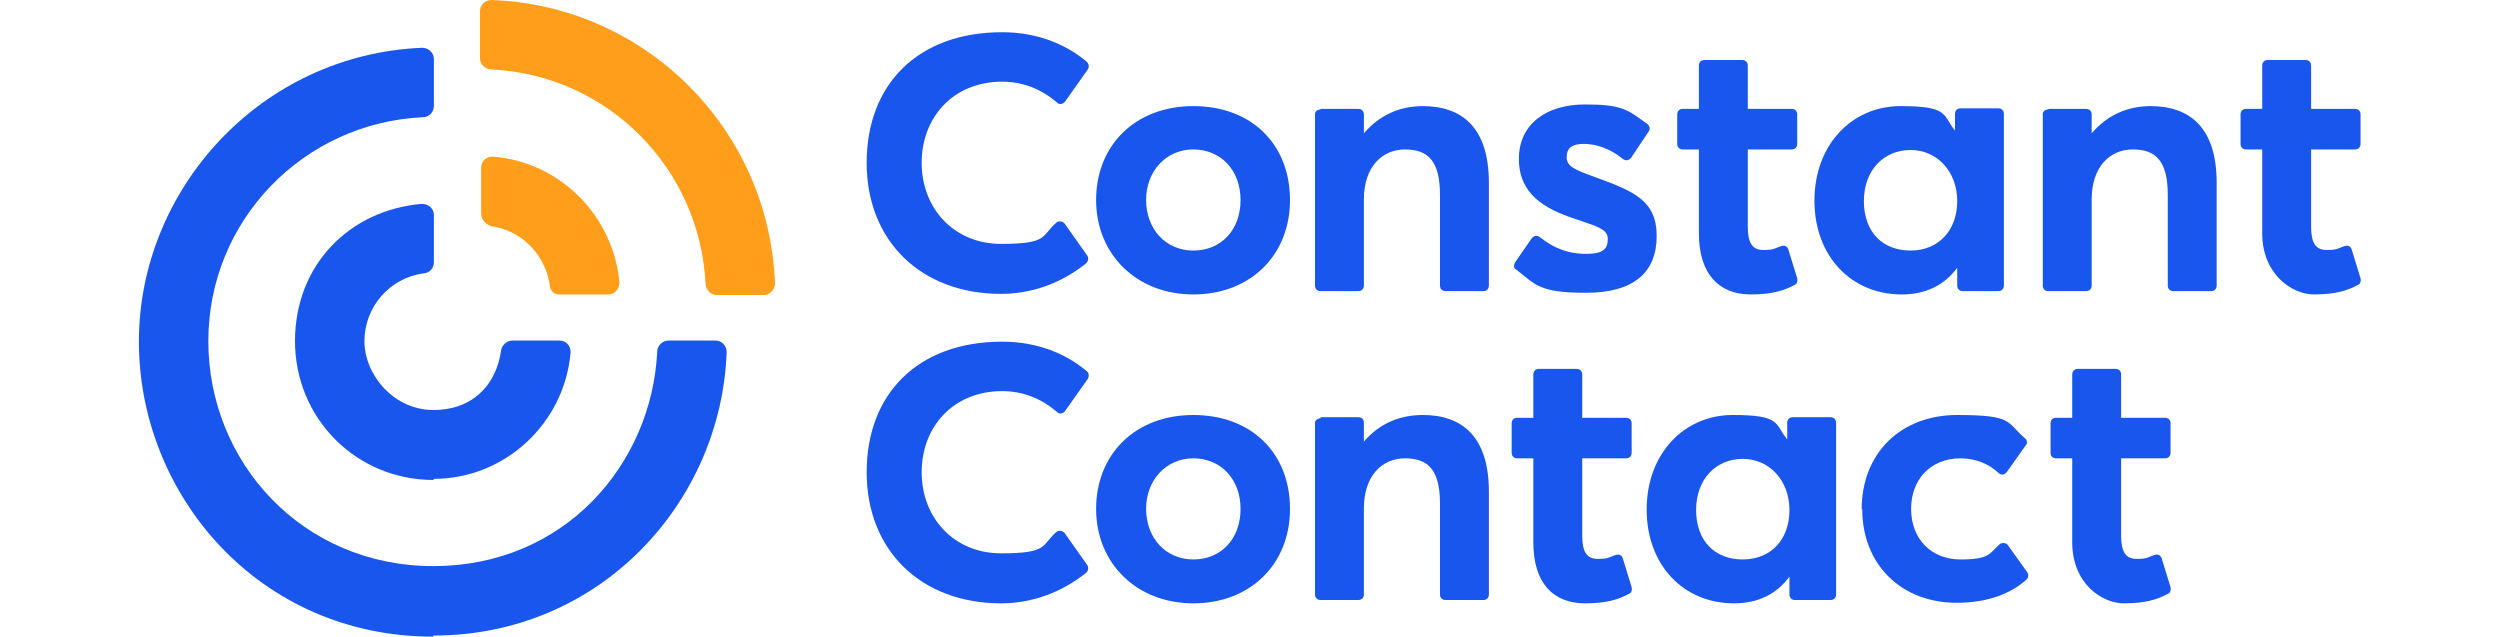
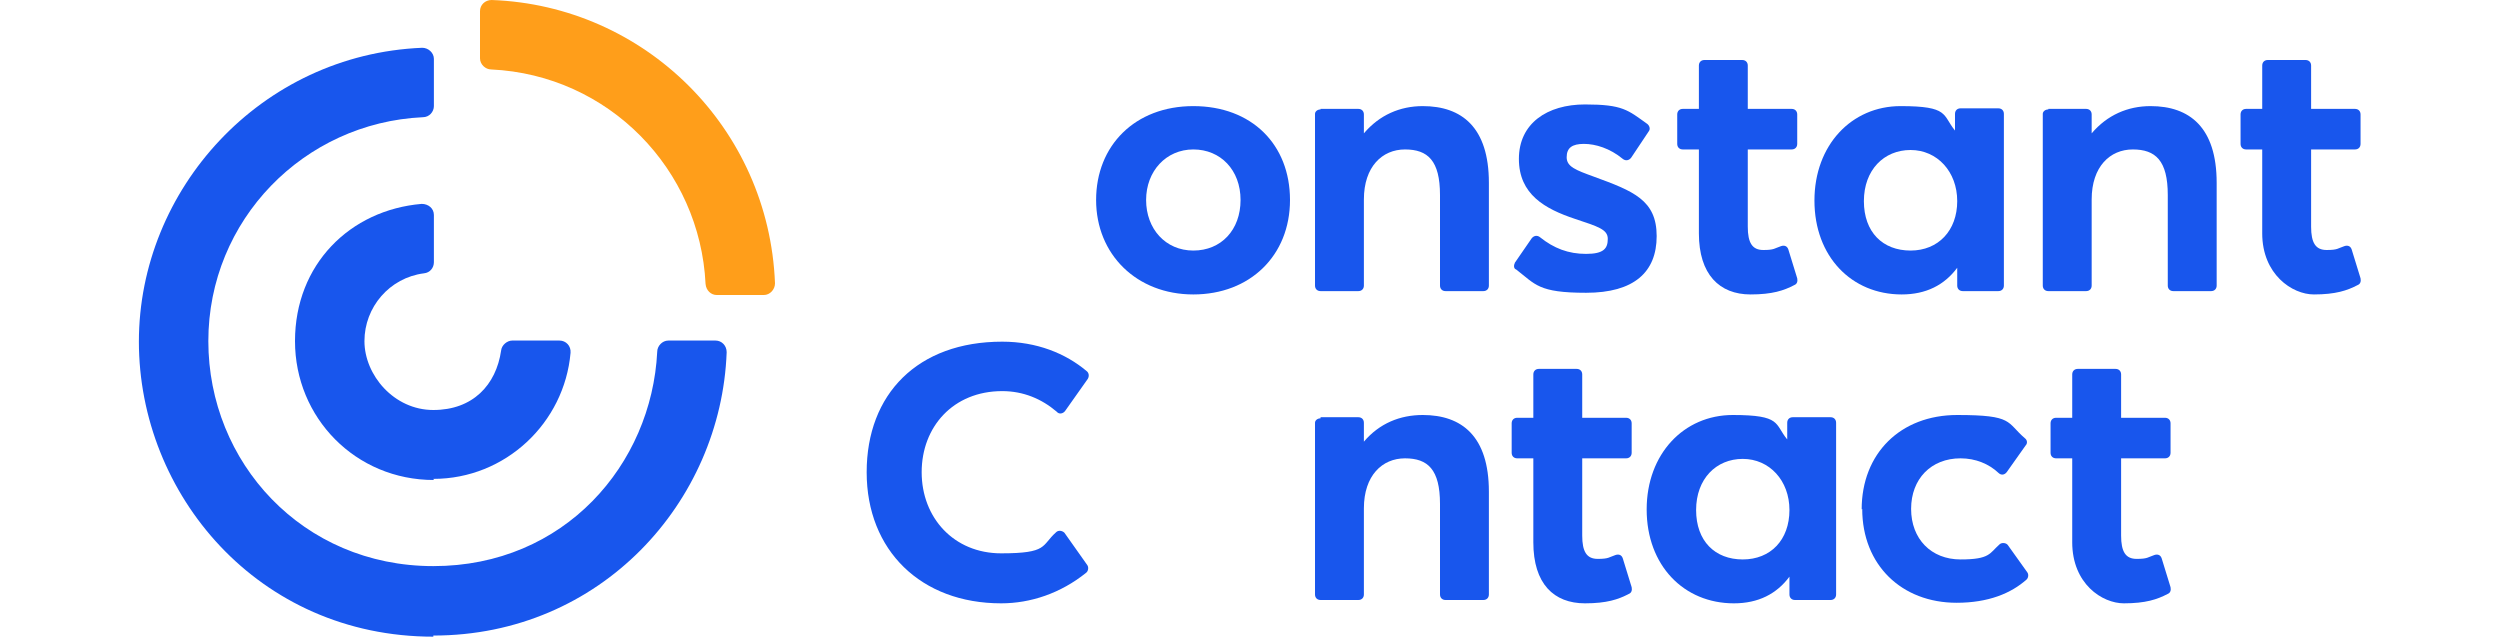
<svg xmlns="http://www.w3.org/2000/svg" id="Layer_1" version="1.1" viewBox="0 0 450 114.6">
  <defs>
    <style> .st0 { fill: #ff9e1a; } .st1 { fill: #1856ed; } </style>
  </defs>
  <path class="st1" d="M197.3,36c0-9.8,7-16.9,17.5-16.9s17.4,6.9,17.4,16.9-7.2,17-17.4,17-17.5-7.2-17.5-17ZM223.3,36c0-5.4-3.6-9.1-8.5-9.1s-8.5,3.9-8.5,9.1,3.5,9.1,8.5,9.1,8.5-3.7,8.5-9.1Z" />
  <path class="st1" d="M272.6,47.4l3.1-4.5c.4-.5,1-.6,1.5-.2,2.5,2,5.1,3,8.3,3s3.9-1,3.9-2.7-1.7-2.2-5.9-3.6c-5.4-1.8-10.1-4.4-10.1-10.8s5.1-9.8,11.9-9.8,7.7,1,11.2,3.5c.4.3.6.9.3,1.3l-3.2,4.8c-.4.5-1,.6-1.5.2-2.3-1.9-4.9-2.7-7-2.7s-3.1.7-3.1,2.4,1.6,2.3,4.9,3.5c7.1,2.6,11.3,4.2,11.3,10.7s-4.1,10.2-12.7,10.2-9.1-1.5-12.6-4.2c-.4-.1-.5-.7-.2-1.2Z" />
  <path class="st1" d="M305.8,42.1v-15.2h-2.9c-.6,0-1-.4-1-1v-5.3c0-.6.4-1,1-1h2.9v-7.8c0-.6.4-1,1-1h6.8c.6,0,1,.4,1,1v7.8h7.9c.6,0,1,.4,1,1v5.3c0,.6-.4,1-1,1h-7.9v13.9c0,2.9.8,4.2,2.8,4.2s2-.3,3.2-.7c.6-.2,1.1,0,1.3.6l1.6,5.2c.1.5,0,1-.5,1.2-1.9,1-4,1.7-7.9,1.7-5.6,0-9.3-3.6-9.3-11h0Z" />
  <path class="st1" d="M407.2,42.1v-15.2h-2.9c-.6,0-1-.4-1-1v-5.3c0-.6.4-1,1-1h2.9v-7.8c0-.6.4-1,1-1h6.8c.6,0,1,.4,1,1v7.8h7.9c.6,0,1,.4,1,1v5.3c0,.6-.4,1-1,1h-7.9v13.9c0,2.9.8,4.2,2.8,4.2s2-.3,3.2-.7c.6-.2,1.1,0,1.3.6l1.6,5.2c.1.5,0,1-.5,1.2-1.9,1-4,1.7-7.9,1.7s-9.3-3.6-9.3-11h0Z" />
  <path class="st1" d="M237.7,19.6h6.8c.6,0,1,.4,1,1v3.4c2.8-3.3,6.5-4.9,10.6-4.9,7,0,11.9,3.8,11.9,13.8v18.5c0,.6-.4,1-1,1h-6.8c-.6,0-1-.4-1-1v-16.3c0-6.2-2.2-8.2-6.3-8.2s-7.4,3.1-7.4,9v15.5c0,.6-.4,1-1,1h-6.8c-.6,0-1-.4-1-1v-30.9c0-.4.4-.8,1-.8Z" />
  <path class="st1" d="M368.7,19.6h6.8c.6,0,1,.4,1,1v3.4c2.8-3.3,6.5-4.9,10.6-4.9,7,0,11.9,3.8,11.9,13.8v18.5c0,.6-.4,1-1,1h-6.8c-.6,0-1-.4-1-1v-16.3c0-6.2-2.2-8.2-6.3-8.2s-7.4,3.1-7.4,9v15.5c0,.6-.4,1-1,1h-6.8c-.6,0-1-.4-1-1v-30.9c0-.4.4-.8,1-.8h0Z" />
  <path class="st1" d="M326.6,36.1c0-10,6.7-17,15.5-17s7.5,1.6,9.8,4.4v-3c0-.6.4-1,1-1h6.8c.6,0,1,.4,1,1v30.9c0,.6-.4,1-1,1h-6.4c-.6,0-1-.4-1-1v-3.2c-2.3,3.1-5.6,4.8-10,4.8-9,0-15.7-6.8-15.7-16.9ZM352.3,36.2c0-5.3-3.6-9.2-8.4-9.2s-8.4,3.6-8.4,9.2,3.4,8.9,8.4,8.9,8.4-3.6,8.4-8.9Z" />
-   <path class="st1" d="M180.4,5.8c6.2,0,11.4,2.1,15.2,5.3.4.4.5.9.2,1.4l-4.1,5.8c-.4.5-1.1.6-1.5.1-2.7-2.3-6-3.7-9.8-3.7-8.8,0-14.5,6.4-14.5,14.6s5.8,14.6,14.3,14.6,7.2-1.4,9.9-3.8c.4-.4,1.1-.3,1.5.1l4.1,5.8c.3.4.2,1-.2,1.4-4.6,3.7-10,5.5-15.3,5.5-14.4,0-24.2-9.5-24.2-23.6s9.2-23.5,24.4-23.5h0Z" />
  <path class="st1" d="M335.1,91.7c0-10.1,7-17,17.2-17s8.8,1.3,12.2,4.2c.4.3.5.9.1,1.3l-3.4,4.8c-.4.5-1,.6-1.5.1-1.7-1.6-4.1-2.6-6.8-2.6-5.3,0-8.9,3.7-8.9,9.1s3.6,9.1,8.9,9.1,5.2-1.1,7-2.7c.4-.4,1.2-.3,1.5.1l3.5,4.9c.3.4.2,1-.1,1.3-2.8,2.5-6.9,4.2-12.6,4.2-9.9,0-17-6.8-17-16.9h0Z" />
  <path class="st1" d="M276,97.7v-15.2h-2.9c-.6,0-1-.4-1-1v-5.3c0-.6.4-1,1-1h2.9v-7.8c0-.6.4-1,1-1h6.8c.6,0,1,.4,1,1v7.8h7.9c.6,0,1,.4,1,1v5.3c0,.6-.4,1-1,1h-7.9v13.9c0,2.9.8,4.2,2.8,4.2s2-.3,3.2-.7c.6-.2,1.1,0,1.3.6l1.6,5.2c.1.5,0,1-.5,1.2-1.9,1-4,1.7-7.9,1.7-5.6,0-9.3-3.5-9.3-11h0Z" />
  <path class="st1" d="M373,97.7v-15.2h-2.9c-.6,0-1-.4-1-1v-5.3c0-.6.4-1,1-1h2.9v-7.8c0-.6.4-1,1-1h6.8c.6,0,1,.4,1,1v7.8h7.9c.6,0,1,.4,1,1v5.3c0,.6-.4,1-1,1h-7.9v13.9c0,2.9.8,4.2,2.8,4.2s2-.3,3.2-.7c.6-.2,1.1,0,1.3.6l1.6,5.2c.1.5,0,1-.5,1.2-1.9,1-4,1.7-7.9,1.7s-9.3-3.5-9.3-11h0Z" />
-   <path class="st1" d="M197.3,91.6c0-9.8,7-16.9,17.5-16.9s17.4,6.9,17.4,16.9-7.2,17-17.4,17-17.5-7.2-17.5-17ZM223.3,91.6c0-5.4-3.6-9.1-8.5-9.1s-8.5,3.9-8.5,9.1,3.5,9.1,8.5,9.1,8.5-3.7,8.5-9.1Z" />
  <path class="st1" d="M237.7,75.1h6.8c.6,0,1,.4,1,1v3.4c2.8-3.3,6.5-4.8,10.6-4.8,7,0,11.9,3.8,11.9,13.8v18.5c0,.6-.4,1-1,1h-6.8c-.6,0-1-.4-1-1v-16.3c0-6.2-2.2-8.2-6.3-8.2s-7.4,3.1-7.4,9v15.5c0,.6-.4,1-1,1h-6.8c-.6,0-1-.4-1-1v-30.9c0-.4.4-.8,1-.8Z" />
  <path class="st1" d="M296.4,91.7c0-10,6.7-17,15.5-17s7.5,1.6,9.8,4.4v-3c0-.6.4-1,1-1h6.8c.6,0,1,.4,1,1v30.9c0,.6-.4,1-1,1h-6.4c-.6,0-1-.4-1-1v-3.2c-2.3,3.1-5.6,4.8-10,4.8-9,0-15.7-6.8-15.7-16.9ZM322.1,91.8c0-5.3-3.6-9.2-8.4-9.2s-8.4,3.6-8.4,9.2,3.4,8.9,8.4,8.9,8.4-3.5,8.4-8.9Z" />
  <path class="st1" d="M180.4,61.5c6.2,0,11.4,2.1,15.2,5.3.4.3.5.9.2,1.4l-4.1,5.8c-.4.5-1.1.6-1.5.1-2.7-2.3-6-3.7-9.8-3.7-8.8,0-14.5,6.4-14.5,14.6s5.8,14.6,14.3,14.6,7.2-1.4,9.9-3.8c.4-.4,1.1-.3,1.5.1l4.1,5.8c.3.4.2,1.1-.2,1.4-4.6,3.7-10,5.5-15.3,5.5-14.4,0-24.2-9.5-24.2-23.6s9.2-23.5,24.4-23.5h0Z" />
  <path class="st1" d="M78,114.6c-31.6,0-53-25.7-53-53.1S46.9,9.8,76,8.6c1.1,0,2.1.9,2.1,2v8.5c0,1-.8,2-2,2-21.4,1-38.6,18.5-38.6,40.3s16.9,40.5,40.5,40.5,39.3-18.3,40.3-38.6c0-1,.9-2,2-2h8.5c1.1,0,2,.9,2,2.1-1,27-22.7,51-52.8,51Z" />
  <path class="st1" d="M78.1,86.4c-14.1,0-25-11.2-25-25s9.9-23.6,22.8-24.7c1.2,0,2.2.8,2.2,2v8.5c0,1-.7,1.9-1.8,2-6.2.8-10.7,6.1-10.7,12.2s5.3,12.4,12.4,12.4,11.3-4.5,12.2-10.7c.1-1,1.1-1.8,2-1.8h8.5c1.2,0,2.1,1,2,2.2-1.1,12.6-11.7,22.7-24.7,22.7Z" />
  <path class="st0" d="M127,51.1c-1-20.6-17.4-37.6-38.6-38.6-1,0-2-.9-2-2V2c0-1.1.9-2,2.1-2,27.5,1,49.9,23,51,51,0,1.1-.9,2.1-2,2.1h-8.5c-1,0-1.9-.8-2-2Z" />
-   <path class="st0" d="M88.8,40.8c-1.3-.2-2.2-1.3-2.2-2.3v-8.3c0-1.2,1-2.1,2.2-2,12.2,1,21.6,10.8,22.7,22.6,0,1.2-.8,2.2-2,2.2h-8.9c-.8,0-1.5-.6-1.6-1.4-.6-5-4.4-9.8-10.1-10.8h0Z" />
</svg>